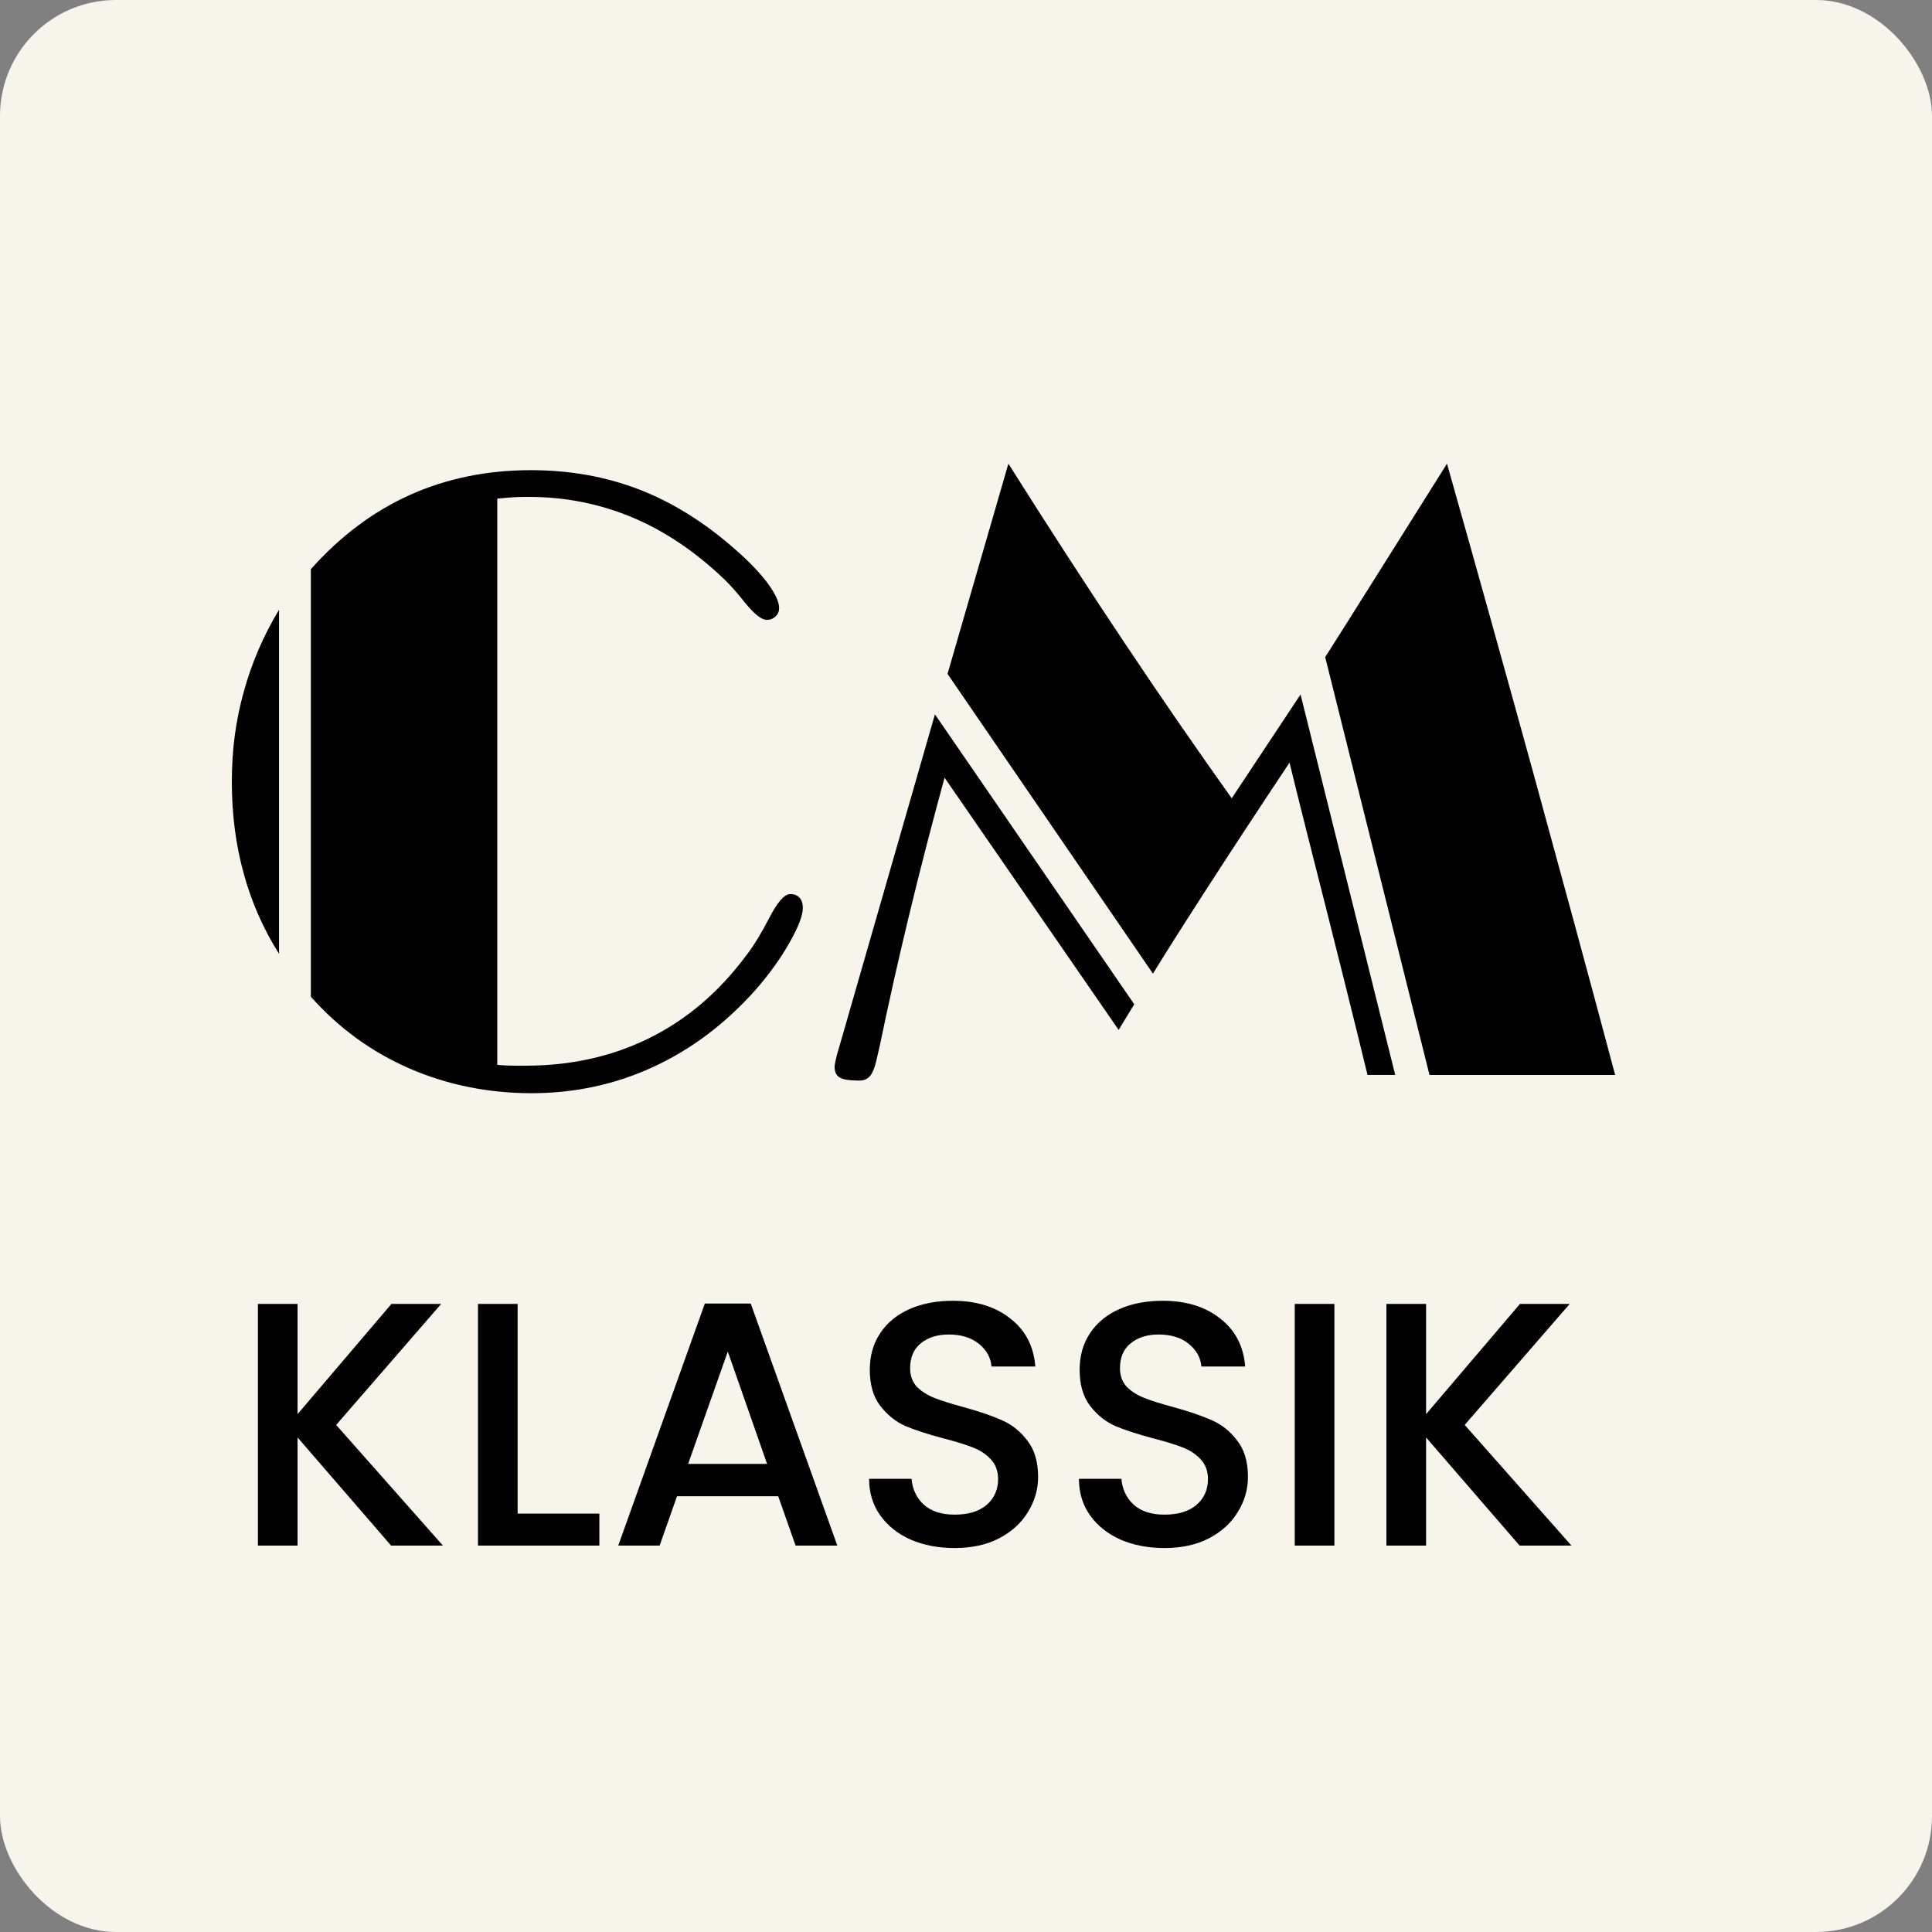
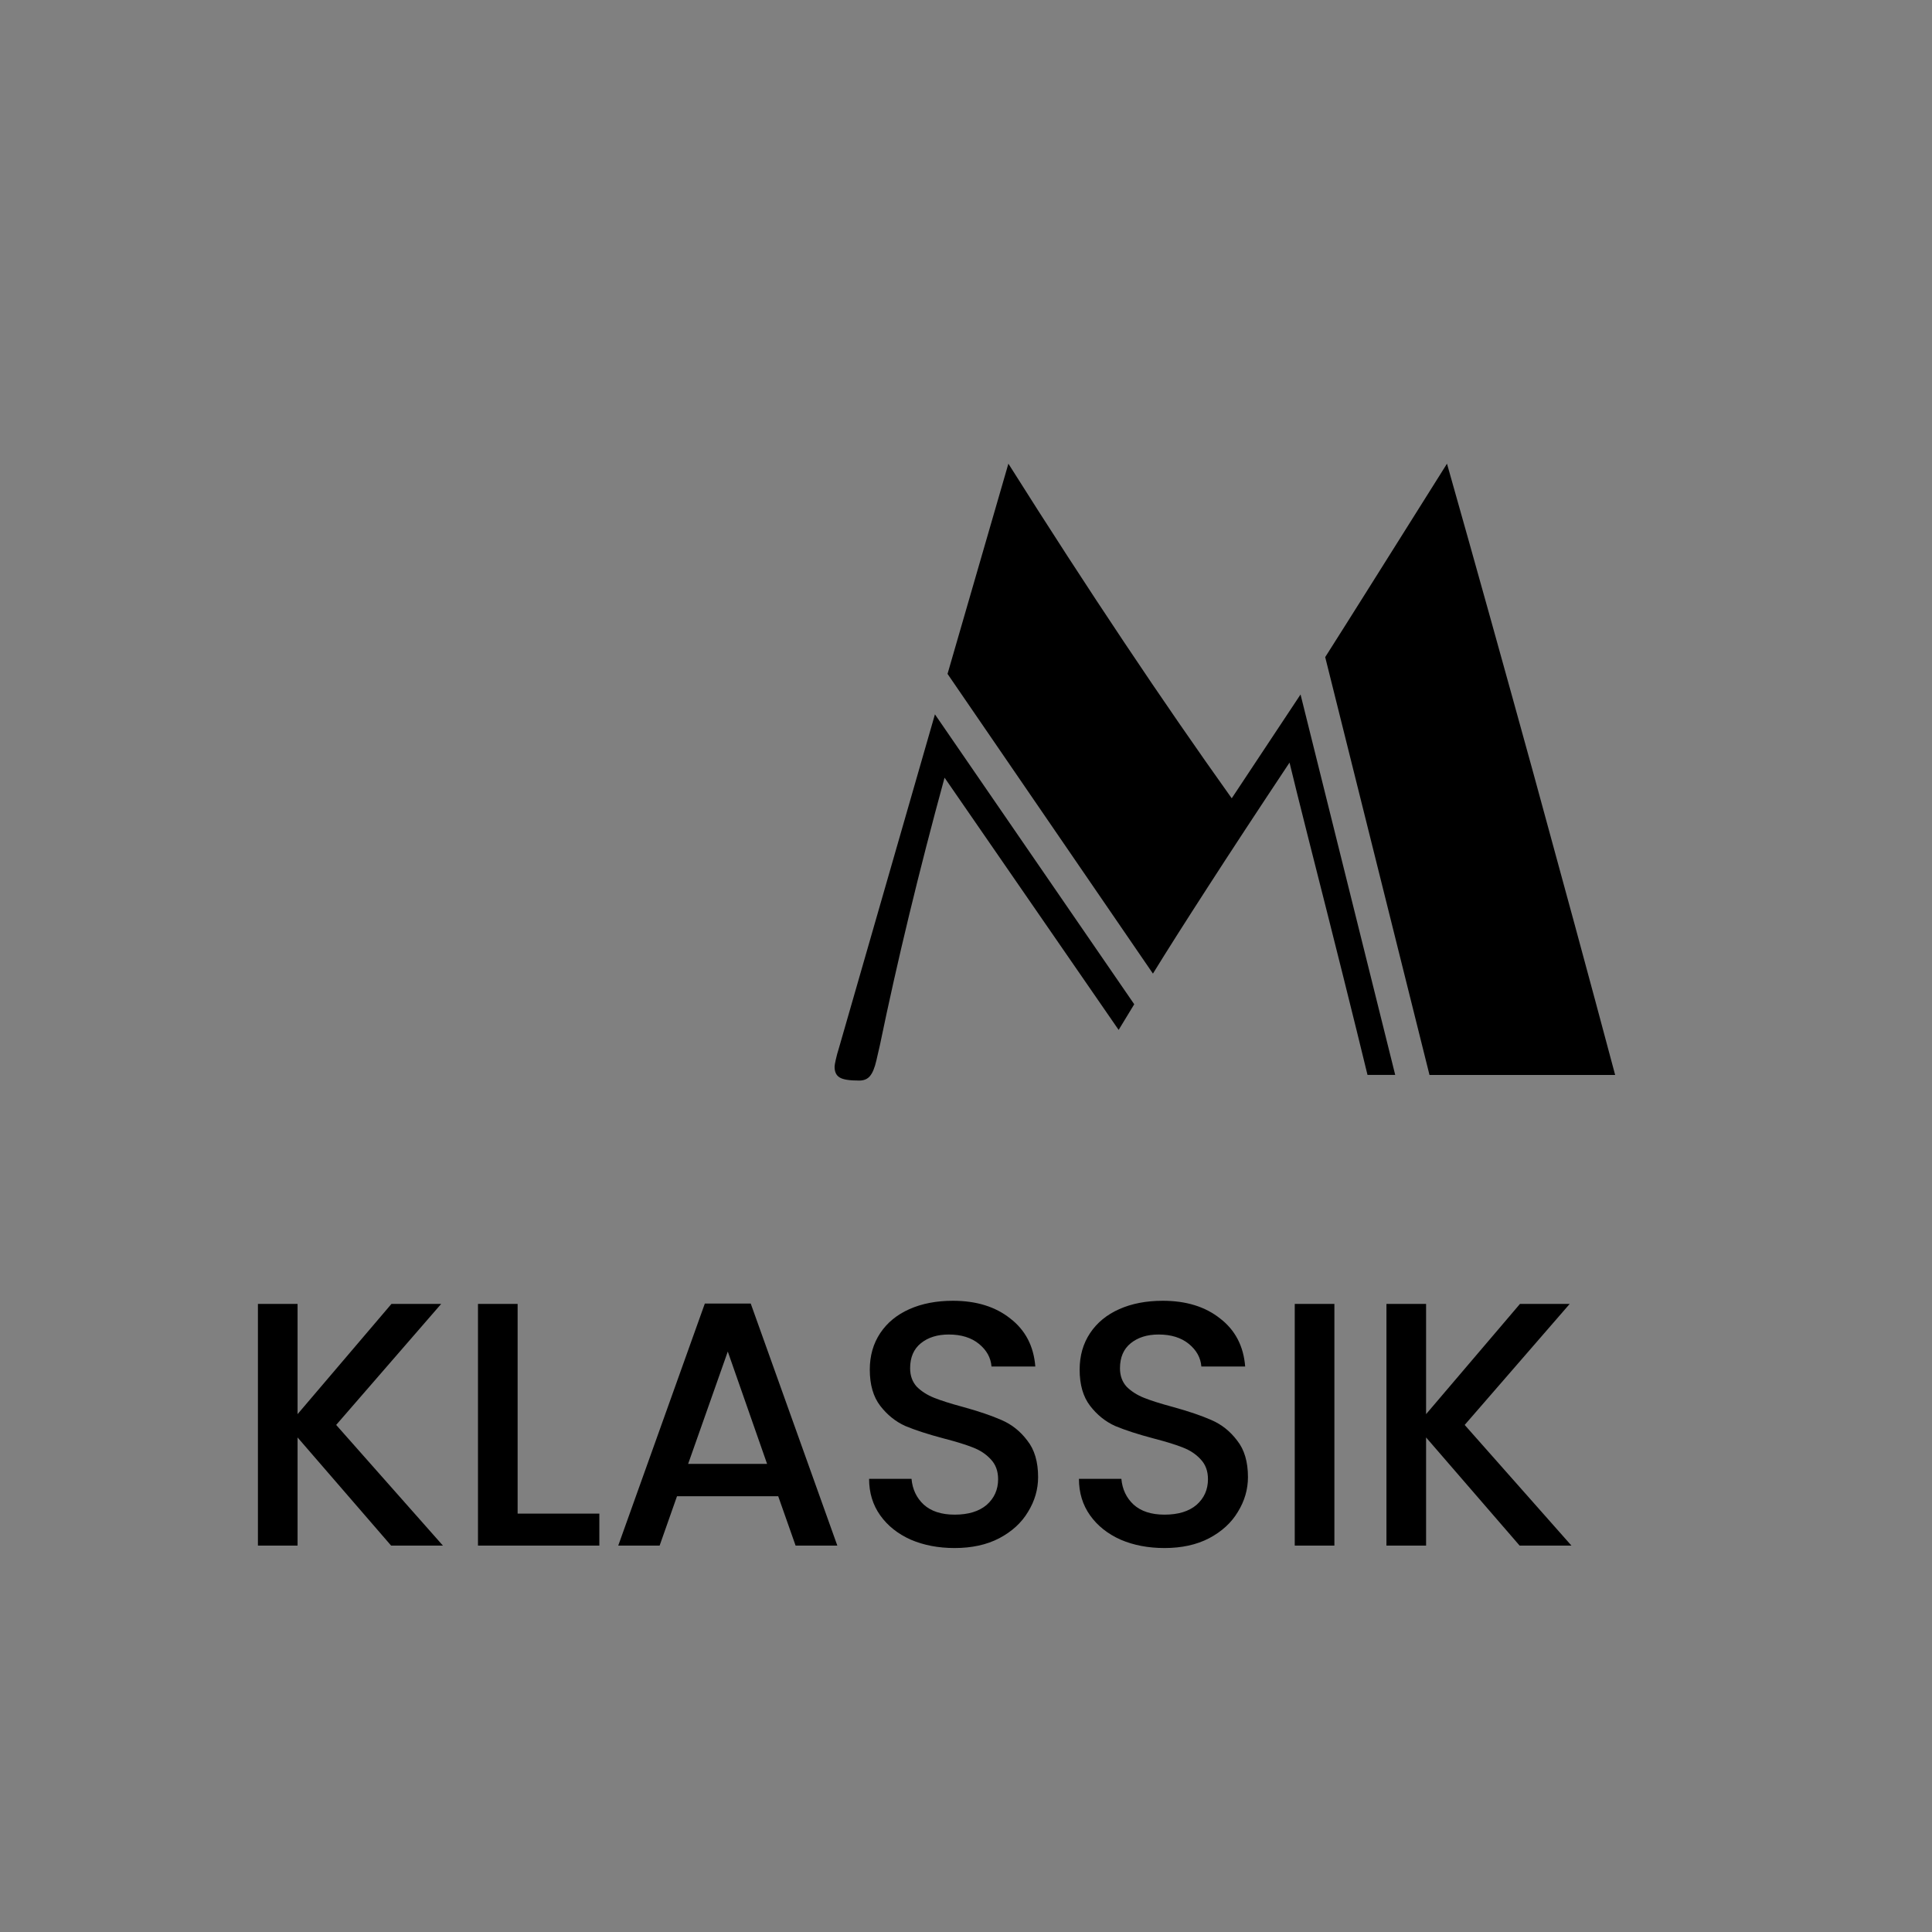
<svg xmlns="http://www.w3.org/2000/svg" width="50" height="50" viewBox="0 0 50 50" fill="none">
  <rect x="0" y="0" width="50" height="50" fill="#808080" stroke="none" />
-   <rect width="50" height="50" rx="3" fill="#F7F4EB" />
  <path d="M10.122 40L7.701 37.201V40H6.675V33.745H7.701V36.598L10.131 33.745H11.418L8.7 36.877L11.463 40H10.122ZM13.396 39.172H15.511V40H12.37V33.745H13.396V39.172ZM20.14 38.722H17.521L17.071 40H16L18.241 33.736H19.429L21.67 40H20.59L20.14 38.722ZM19.852 37.885L18.835 34.978L17.809 37.885H19.852ZM24.706 40.063C24.286 40.063 23.908 39.991 23.572 39.847C23.236 39.697 22.972 39.487 22.78 39.217C22.588 38.947 22.492 38.632 22.492 38.272H23.59C23.614 38.542 23.719 38.764 23.905 38.938C24.097 39.112 24.364 39.199 24.706 39.199C25.06 39.199 25.336 39.115 25.534 38.947C25.732 38.773 25.831 38.551 25.831 38.281C25.831 38.071 25.768 37.9 25.642 37.768C25.522 37.636 25.369 37.534 25.183 37.462C25.003 37.39 24.751 37.312 24.427 37.228C24.019 37.12 23.686 37.012 23.428 36.904C23.176 36.79 22.96 36.616 22.78 36.382C22.6 36.148 22.51 35.836 22.51 35.446C22.51 35.086 22.6 34.771 22.78 34.501C22.96 34.231 23.212 34.024 23.536 33.88C23.86 33.736 24.235 33.664 24.661 33.664C25.267 33.664 25.762 33.817 26.146 34.123C26.536 34.423 26.752 34.837 26.794 35.365H25.66C25.642 35.137 25.534 34.942 25.336 34.78C25.138 34.618 24.877 34.537 24.553 34.537C24.259 34.537 24.019 34.612 23.833 34.762C23.647 34.912 23.554 35.128 23.554 35.41C23.554 35.602 23.611 35.761 23.725 35.887C23.845 36.007 23.995 36.103 24.175 36.175C24.355 36.247 24.601 36.325 24.913 36.409C25.327 36.523 25.663 36.637 25.921 36.751C26.185 36.865 26.407 37.042 26.587 37.282C26.773 37.516 26.866 37.831 26.866 38.227C26.866 38.545 26.779 38.845 26.605 39.127C26.437 39.409 26.188 39.637 25.858 39.811C25.534 39.979 25.15 40.063 24.706 40.063ZM30.137 40.063C29.717 40.063 29.339 39.991 29.003 39.847C28.667 39.697 28.403 39.487 28.211 39.217C28.019 38.947 27.923 38.632 27.923 38.272H29.021C29.045 38.542 29.15 38.764 29.336 38.938C29.528 39.112 29.795 39.199 30.137 39.199C30.491 39.199 30.767 39.115 30.965 38.947C31.163 38.773 31.262 38.551 31.262 38.281C31.262 38.071 31.199 37.9 31.073 37.768C30.953 37.636 30.8 37.534 30.614 37.462C30.434 37.39 30.182 37.312 29.858 37.228C29.45 37.12 29.117 37.012 28.859 36.904C28.607 36.79 28.391 36.616 28.211 36.382C28.031 36.148 27.941 35.836 27.941 35.446C27.941 35.086 28.031 34.771 28.211 34.501C28.391 34.231 28.643 34.024 28.967 33.88C29.291 33.736 29.666 33.664 30.092 33.664C30.698 33.664 31.193 33.817 31.577 34.123C31.967 34.423 32.183 34.837 32.225 35.365H31.091C31.073 35.137 30.965 34.942 30.767 34.78C30.569 34.618 30.308 34.537 29.984 34.537C29.69 34.537 29.45 34.612 29.264 34.762C29.078 34.912 28.985 35.128 28.985 35.41C28.985 35.602 29.042 35.761 29.156 35.887C29.276 36.007 29.426 36.103 29.606 36.175C29.786 36.247 30.032 36.325 30.344 36.409C30.758 36.523 31.094 36.637 31.352 36.751C31.616 36.865 31.838 37.042 32.018 37.282C32.204 37.516 32.297 37.831 32.297 38.227C32.297 38.545 32.21 38.845 32.036 39.127C31.868 39.409 31.619 39.637 31.289 39.811C30.965 39.979 30.581 40.063 30.137 40.063ZM34.534 33.745V40H33.508V33.745H34.534ZM39.328 40L36.907 37.201V40H35.881V33.745H36.907V36.598L39.337 33.745H40.624L37.906 36.877L40.669 40H39.328Z" fill="black" />
-   <path d="M7.221 24.684C6.814 24.039 6.508 23.344 6.306 22.602C6.101 21.861 6 21.073 6 20.231C6 19.389 6.101 18.654 6.306 17.912C6.508 17.171 6.813 16.459 7.221 15.781V24.685V24.684ZM12.872 27.558C12.949 27.566 13.04 27.573 13.144 27.576C13.245 27.58 13.396 27.58 13.601 27.58C14.774 27.58 15.842 27.343 16.803 26.866C17.768 26.39 18.597 25.684 19.299 24.745C19.491 24.502 19.692 24.172 19.907 23.759C20.12 23.347 20.3 23.139 20.452 23.139C20.559 23.139 20.636 23.172 20.693 23.233C20.75 23.296 20.777 23.383 20.777 23.497C20.777 23.691 20.663 23.992 20.431 24.397C20.202 24.805 19.906 25.214 19.547 25.626C18.764 26.5 17.884 27.163 16.902 27.614C15.921 28.066 14.873 28.292 13.758 28.292C12.643 28.292 11.573 28.077 10.595 27.651C9.617 27.224 8.767 26.608 8.045 25.795V14.73C8.808 13.874 9.661 13.236 10.608 12.809C11.559 12.383 12.601 12.168 13.737 12.168C14.741 12.168 15.672 12.333 16.536 12.666C17.399 12.999 18.229 13.515 19.022 14.214C19.385 14.53 19.664 14.823 19.866 15.092C20.063 15.361 20.164 15.576 20.164 15.737C20.164 15.819 20.134 15.895 20.07 15.952C20.01 16.013 19.935 16.042 19.848 16.042C19.704 16.042 19.513 15.887 19.267 15.58C19.072 15.336 18.901 15.143 18.756 15.003C18.014 14.29 17.221 13.752 16.374 13.394C15.527 13.04 14.634 12.86 13.696 12.86C13.599 12.86 13.494 12.86 13.387 12.864C13.279 12.867 13.104 12.882 12.869 12.904V27.558H12.872Z" fill="black" />
  <path d="M28.951 26.655L24.445 20.126C23.78 22.559 23.222 24.87 22.771 27.052C22.725 27.25 22.694 27.378 22.681 27.443C22.637 27.637 22.58 27.773 22.512 27.851C22.449 27.926 22.358 27.965 22.238 27.965C21.988 27.965 21.821 27.94 21.733 27.886C21.642 27.832 21.599 27.743 21.599 27.606C21.599 27.574 21.61 27.513 21.63 27.424C21.649 27.337 21.677 27.23 21.717 27.104L24.196 18.487L29.354 25.99L28.951 26.653V26.655ZM35.391 27.819C35.062 26.461 34.551 24.412 33.853 21.667C33.638 20.814 33.477 20.17 33.373 19.736C32.539 20.99 31.834 22.065 31.256 22.961C30.677 23.857 30.204 24.601 29.838 25.197L24.522 17.44L26.097 12C27.139 13.652 28.14 15.196 29.098 16.629C30.055 18.063 30.983 19.406 31.877 20.66L33.658 17.973L36.108 27.819H35.392H35.391ZM36.995 27.819L34.296 17.006C34.626 16.49 34.998 15.895 35.419 15.228C35.84 14.559 36.518 13.483 37.448 12C38.211 14.695 38.953 17.36 39.679 19.994C40.401 22.628 41.111 25.236 41.8 27.82H36.995V27.819Z" fill="black" />
</svg>